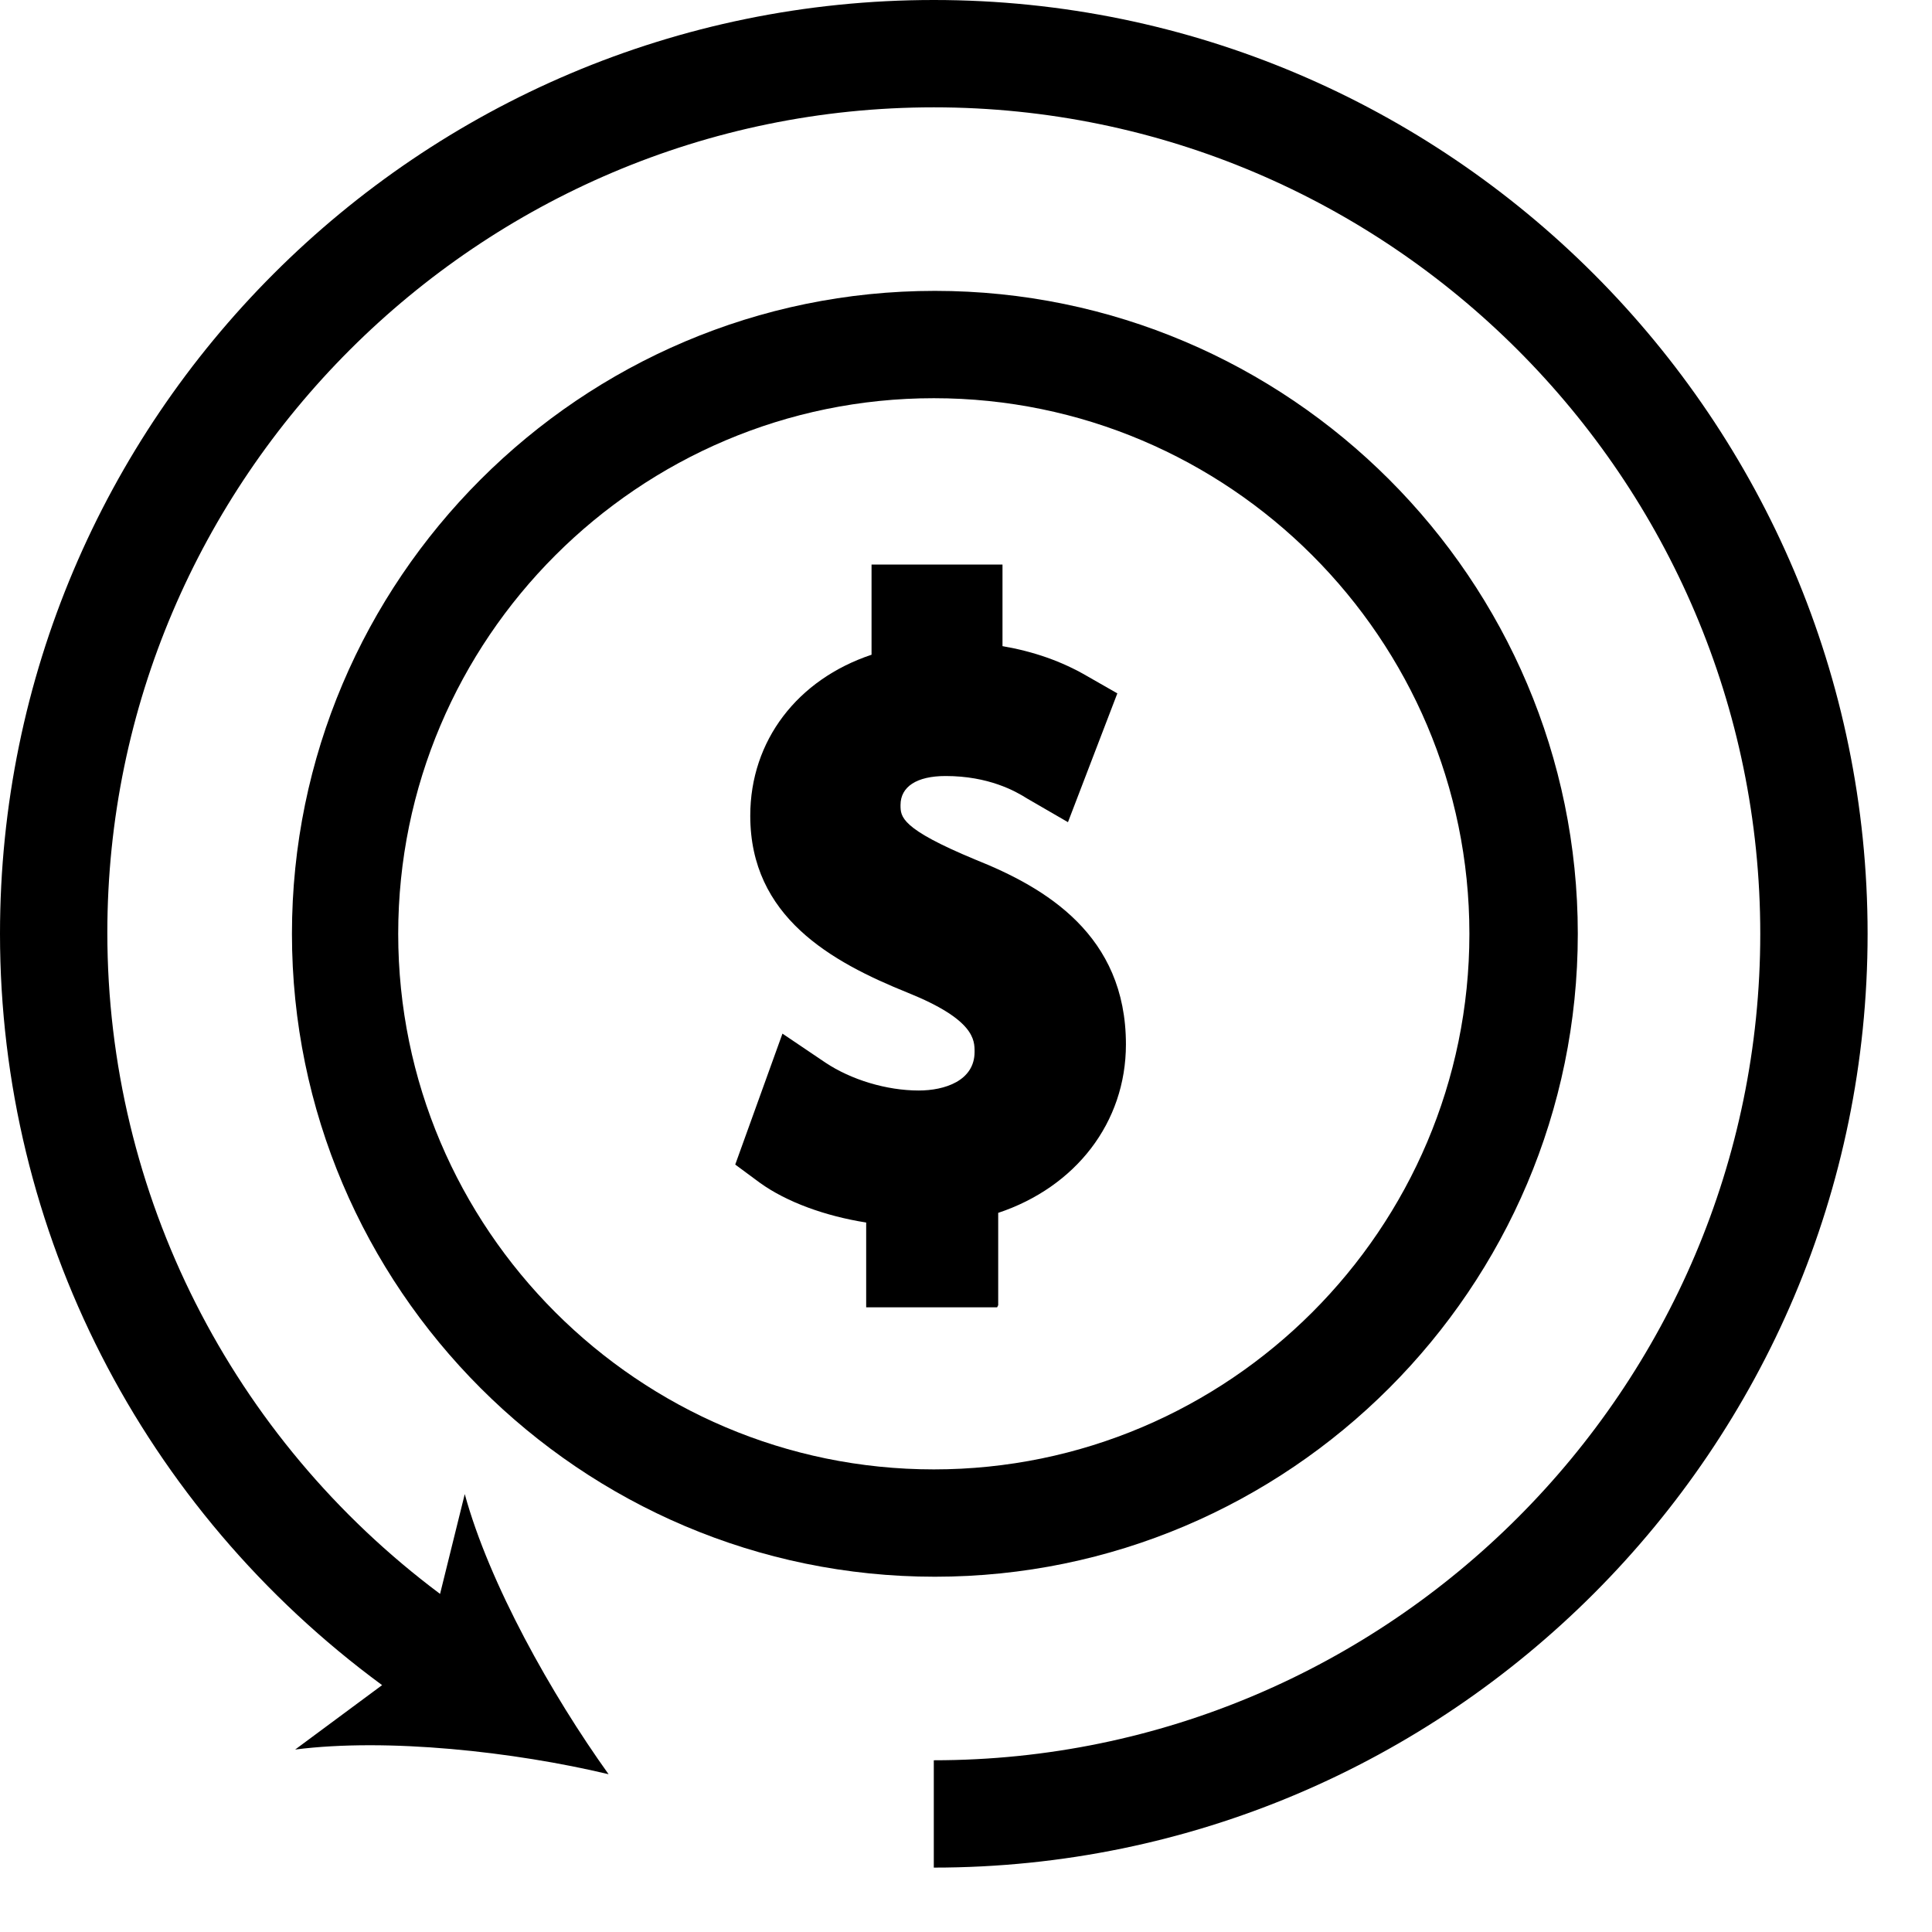
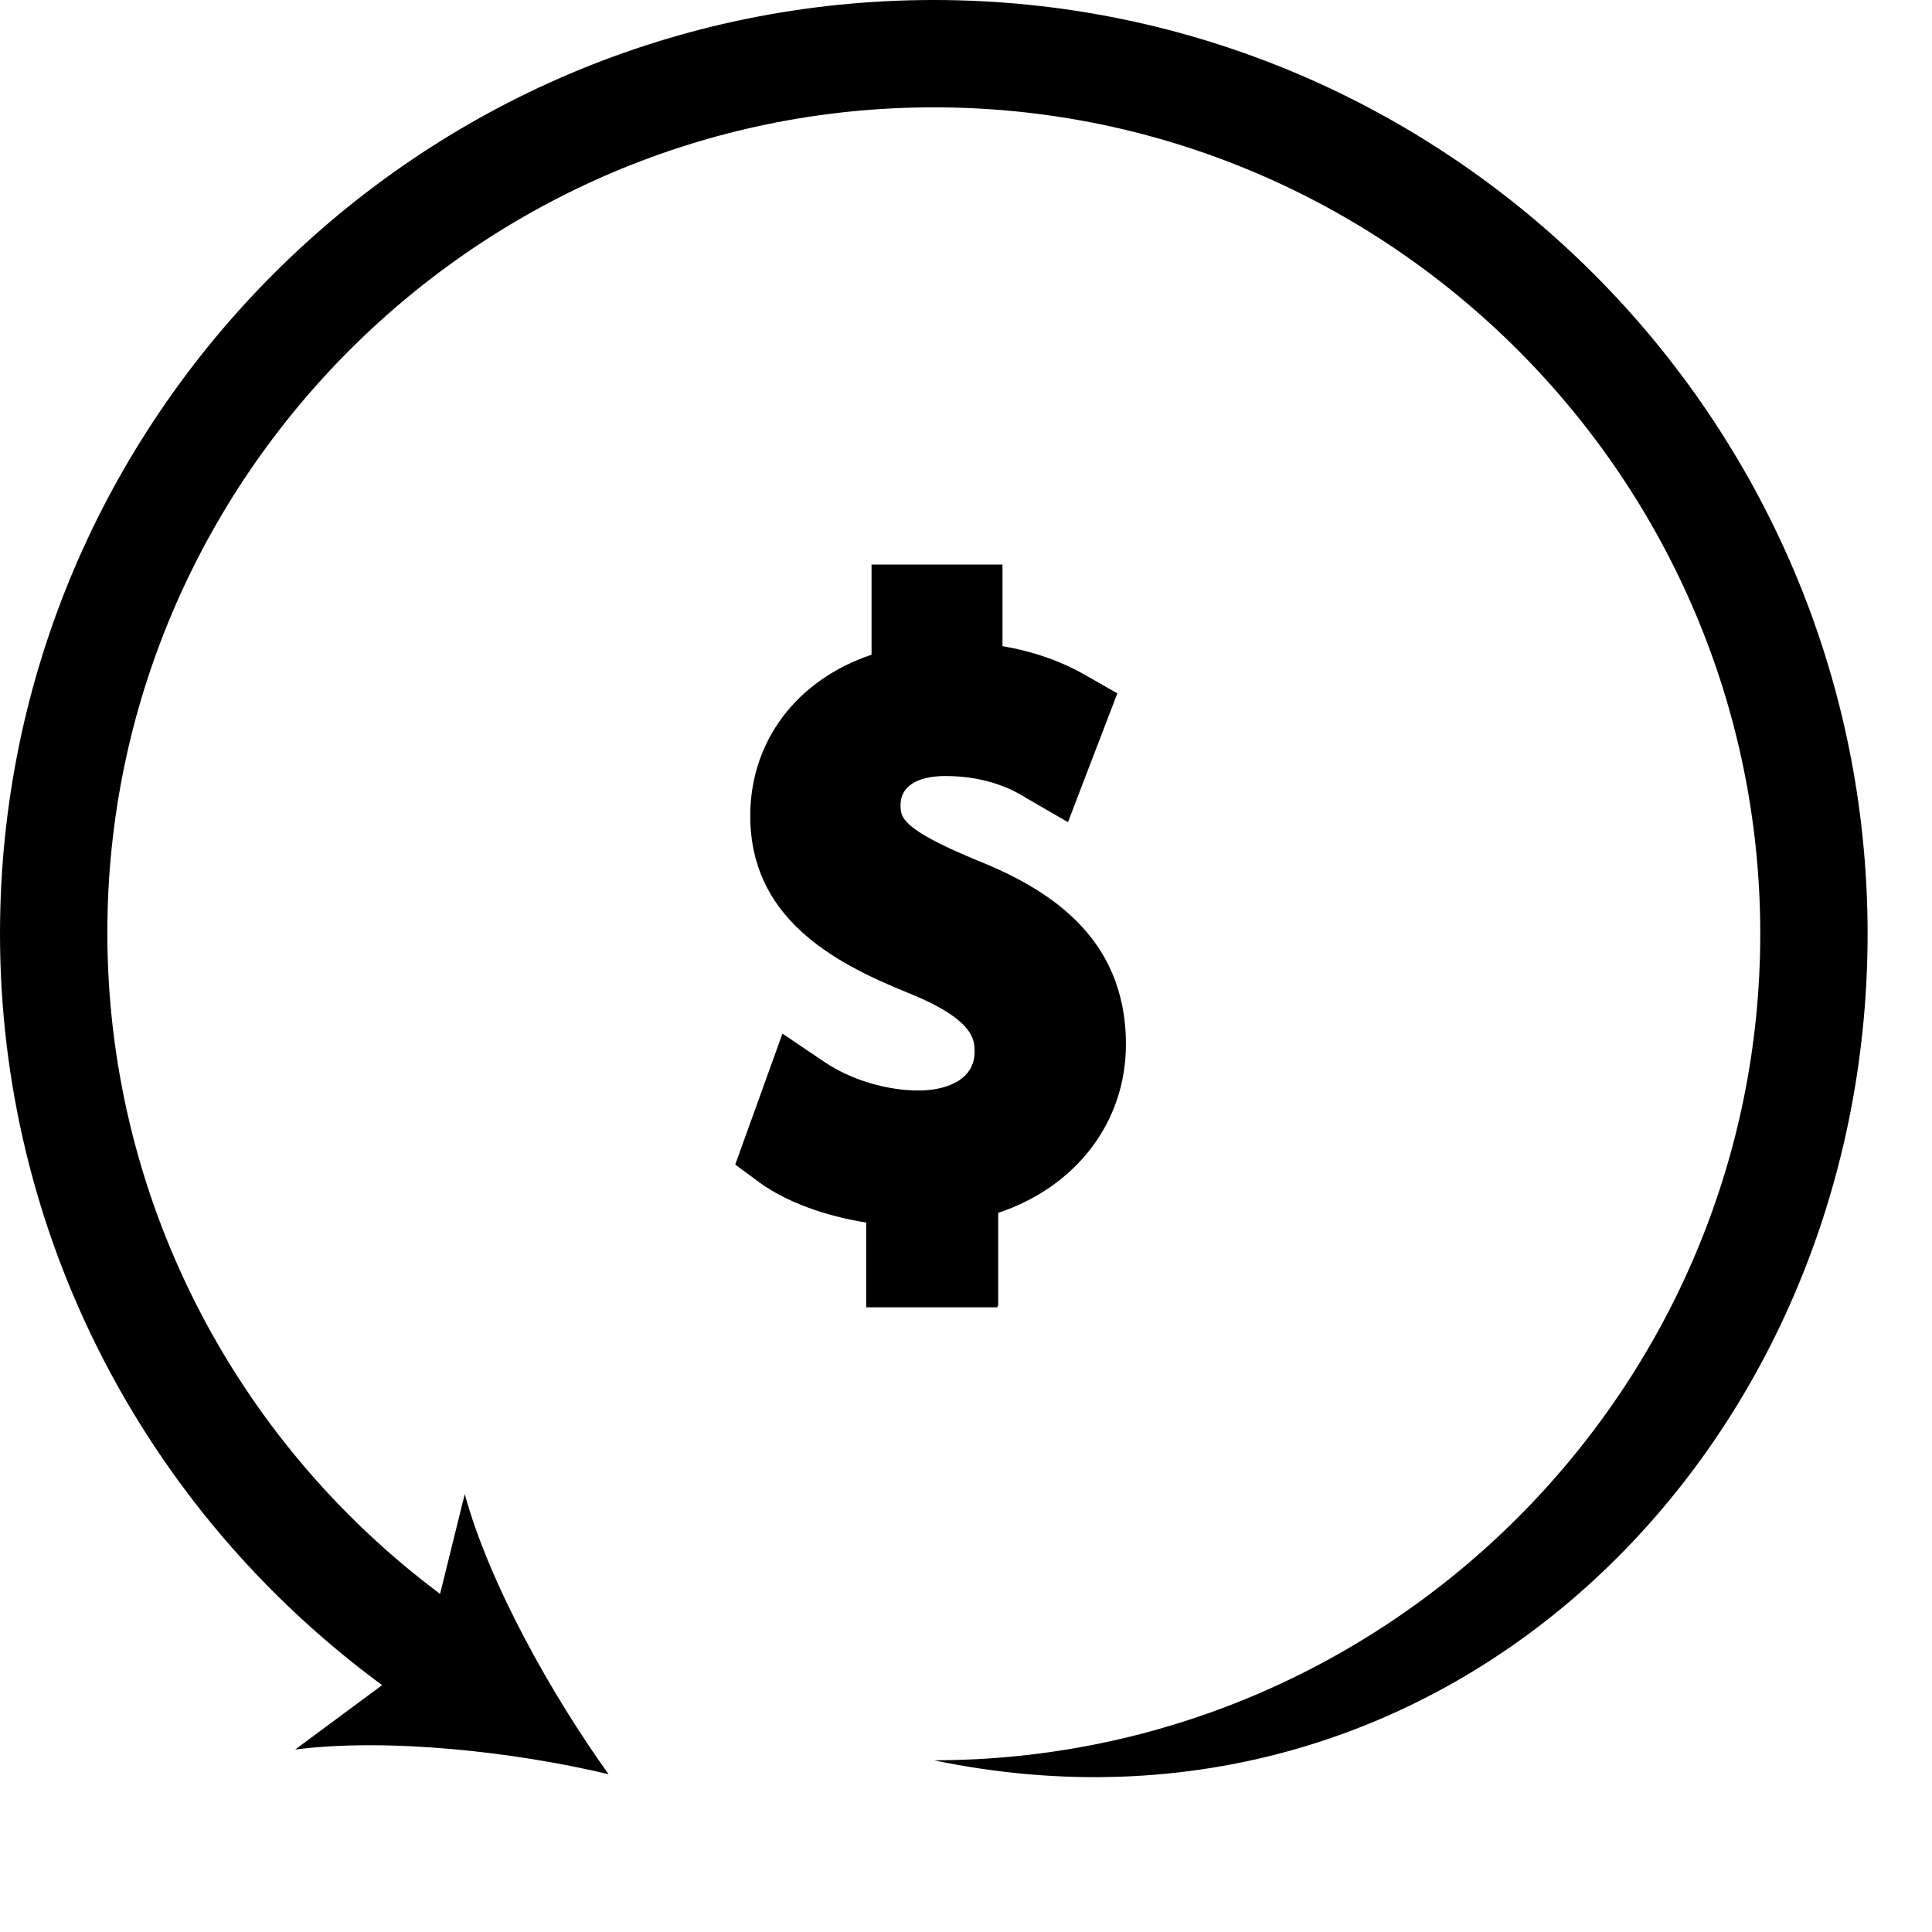
<svg xmlns="http://www.w3.org/2000/svg" width="18" height="18" viewBox="0 0 18 18" fill="none">
-   <path d="M8.7 0C3.9 0 0 3.9 0 8.7C0 11.48 1.33 14.06 3.56 15.7L2.75 16.3C3.61 16.19 4.79 16.32 5.67 16.53C5.14 15.79 4.56 14.76 4.33 13.92L4.1 14.85C2.16 13.4 1 11.13 1 8.69C1 4.46 4.46 1 8.7 1C12.94 1 16.4 4.46 16.4 8.7C16.4 12.94 12.94 16.4 8.7 16.4V17.4C13.5 17.4 17.4 13.49 17.4 8.7C17.4 3.91 13.5 0 8.7 0Z" fill="black" />
-   <path d="M14.7 8.7C14.7 5.4 12.01 2.71 8.71 2.71C5.41 2.71 2.72 5.4 2.72 8.7C2.72 12 5.41 14.69 8.71 14.69C12.01 14.69 14.7 12 14.7 8.7ZM3.71 8.7C3.71 5.95 5.95 3.71 8.7 3.71C11.45 3.71 13.69 5.95 13.69 8.7C13.69 11.45 11.45 13.69 8.7 13.69C5.95 13.69 3.71 11.45 3.71 8.7Z" fill="black" />
+   <path d="M8.7 0C3.9 0 0 3.9 0 8.7C0 11.48 1.33 14.06 3.56 15.7L2.75 16.3C3.61 16.19 4.79 16.32 5.67 16.53C5.14 15.79 4.56 14.76 4.33 13.92L4.1 14.85C2.16 13.4 1 11.13 1 8.69C1 4.46 4.46 1 8.7 1C12.94 1 16.4 4.46 16.4 8.7C16.4 12.94 12.94 16.4 8.7 16.4C13.5 17.4 17.4 13.49 17.4 8.7C17.4 3.91 13.5 0 8.7 0Z" fill="black" />
  <path d="M9.3 12.16V11.3C10.02 11.06 10.49 10.46 10.49 9.73C10.49 8.71 9.74 8.27 9.09 8.01C8.39 7.72 8.39 7.61 8.39 7.5C8.39 7.33 8.54 7.23 8.81 7.23C9.21 7.23 9.46 7.37 9.57 7.44L9.95 7.66L10.41 6.46L10.13 6.3C9.89 6.16 9.63 6.07 9.34 6.02V5.26H8.12V6.1C7.43 6.33 6.99 6.9 6.99 7.6C6.99 8.54 7.74 8.96 8.46 9.25C9.08 9.5 9.08 9.69 9.08 9.8C9.08 10.07 8.8 10.16 8.56 10.16C8.26 10.16 7.93 10.06 7.69 9.9L7.29 9.63L6.85 10.85L7.08 11.02C7.33 11.2 7.69 11.33 8.07 11.39V12.18H9.29L9.3 12.16Z" fill="black" />
</svg>